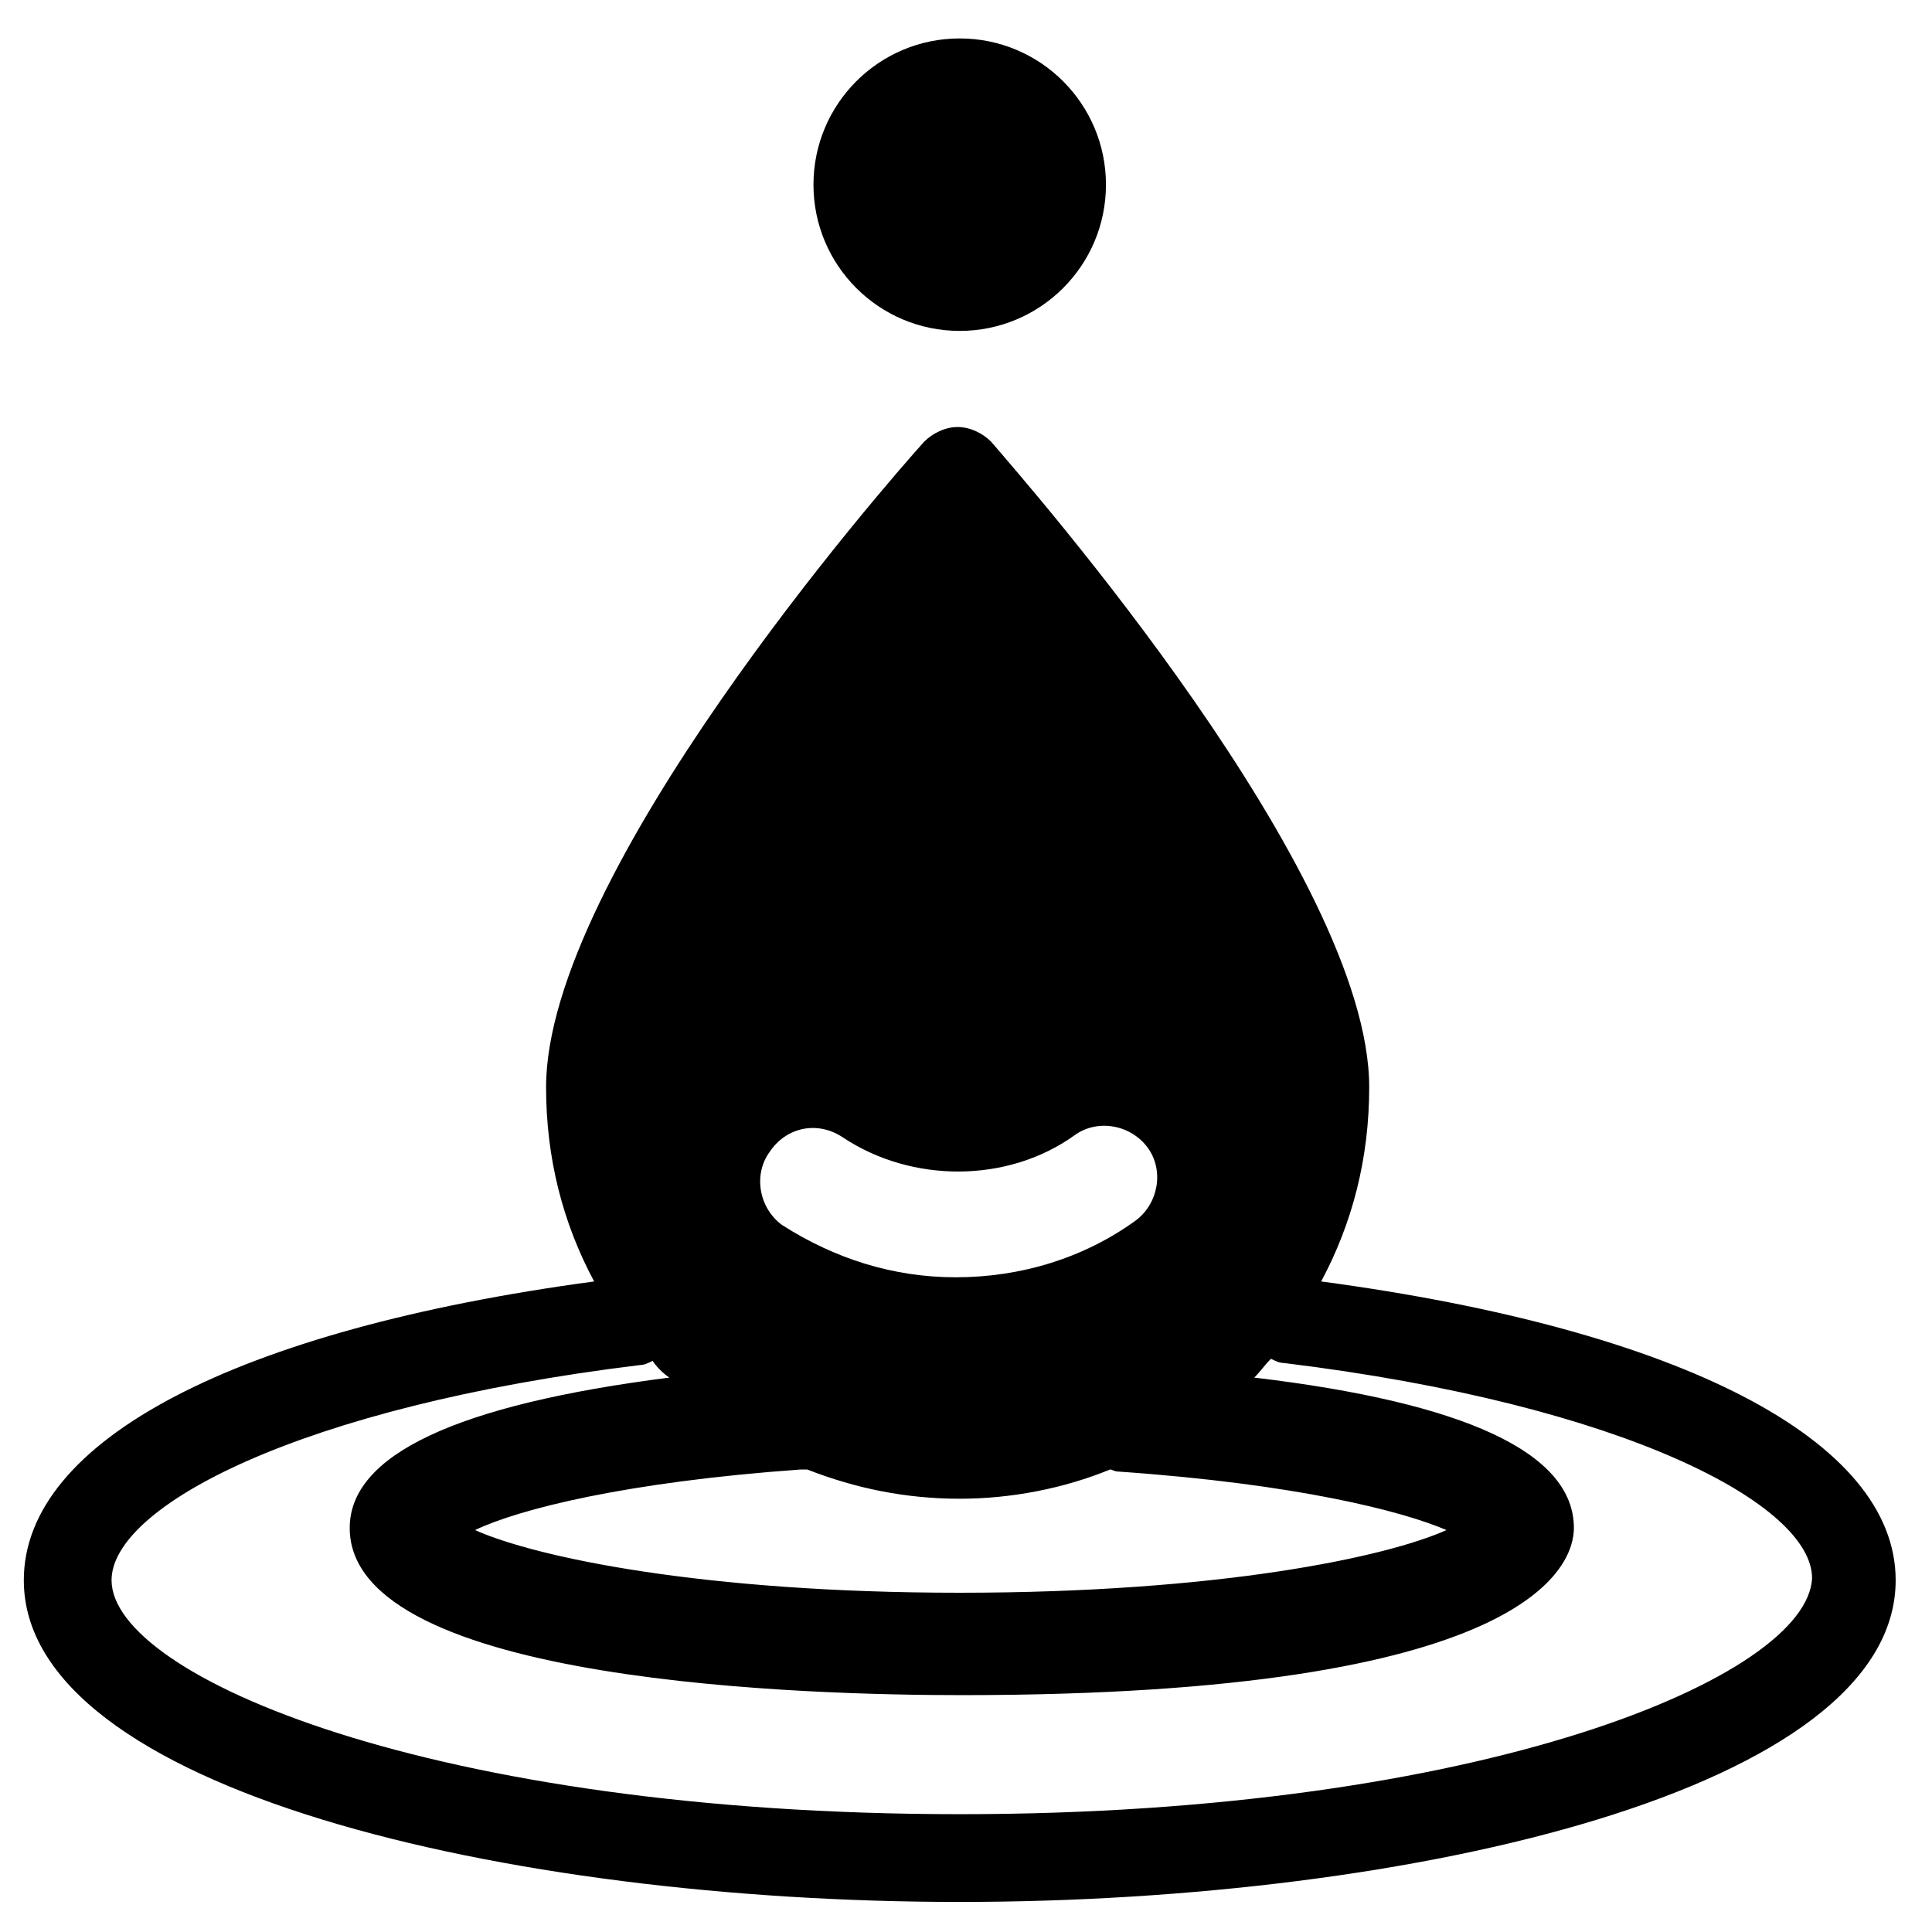
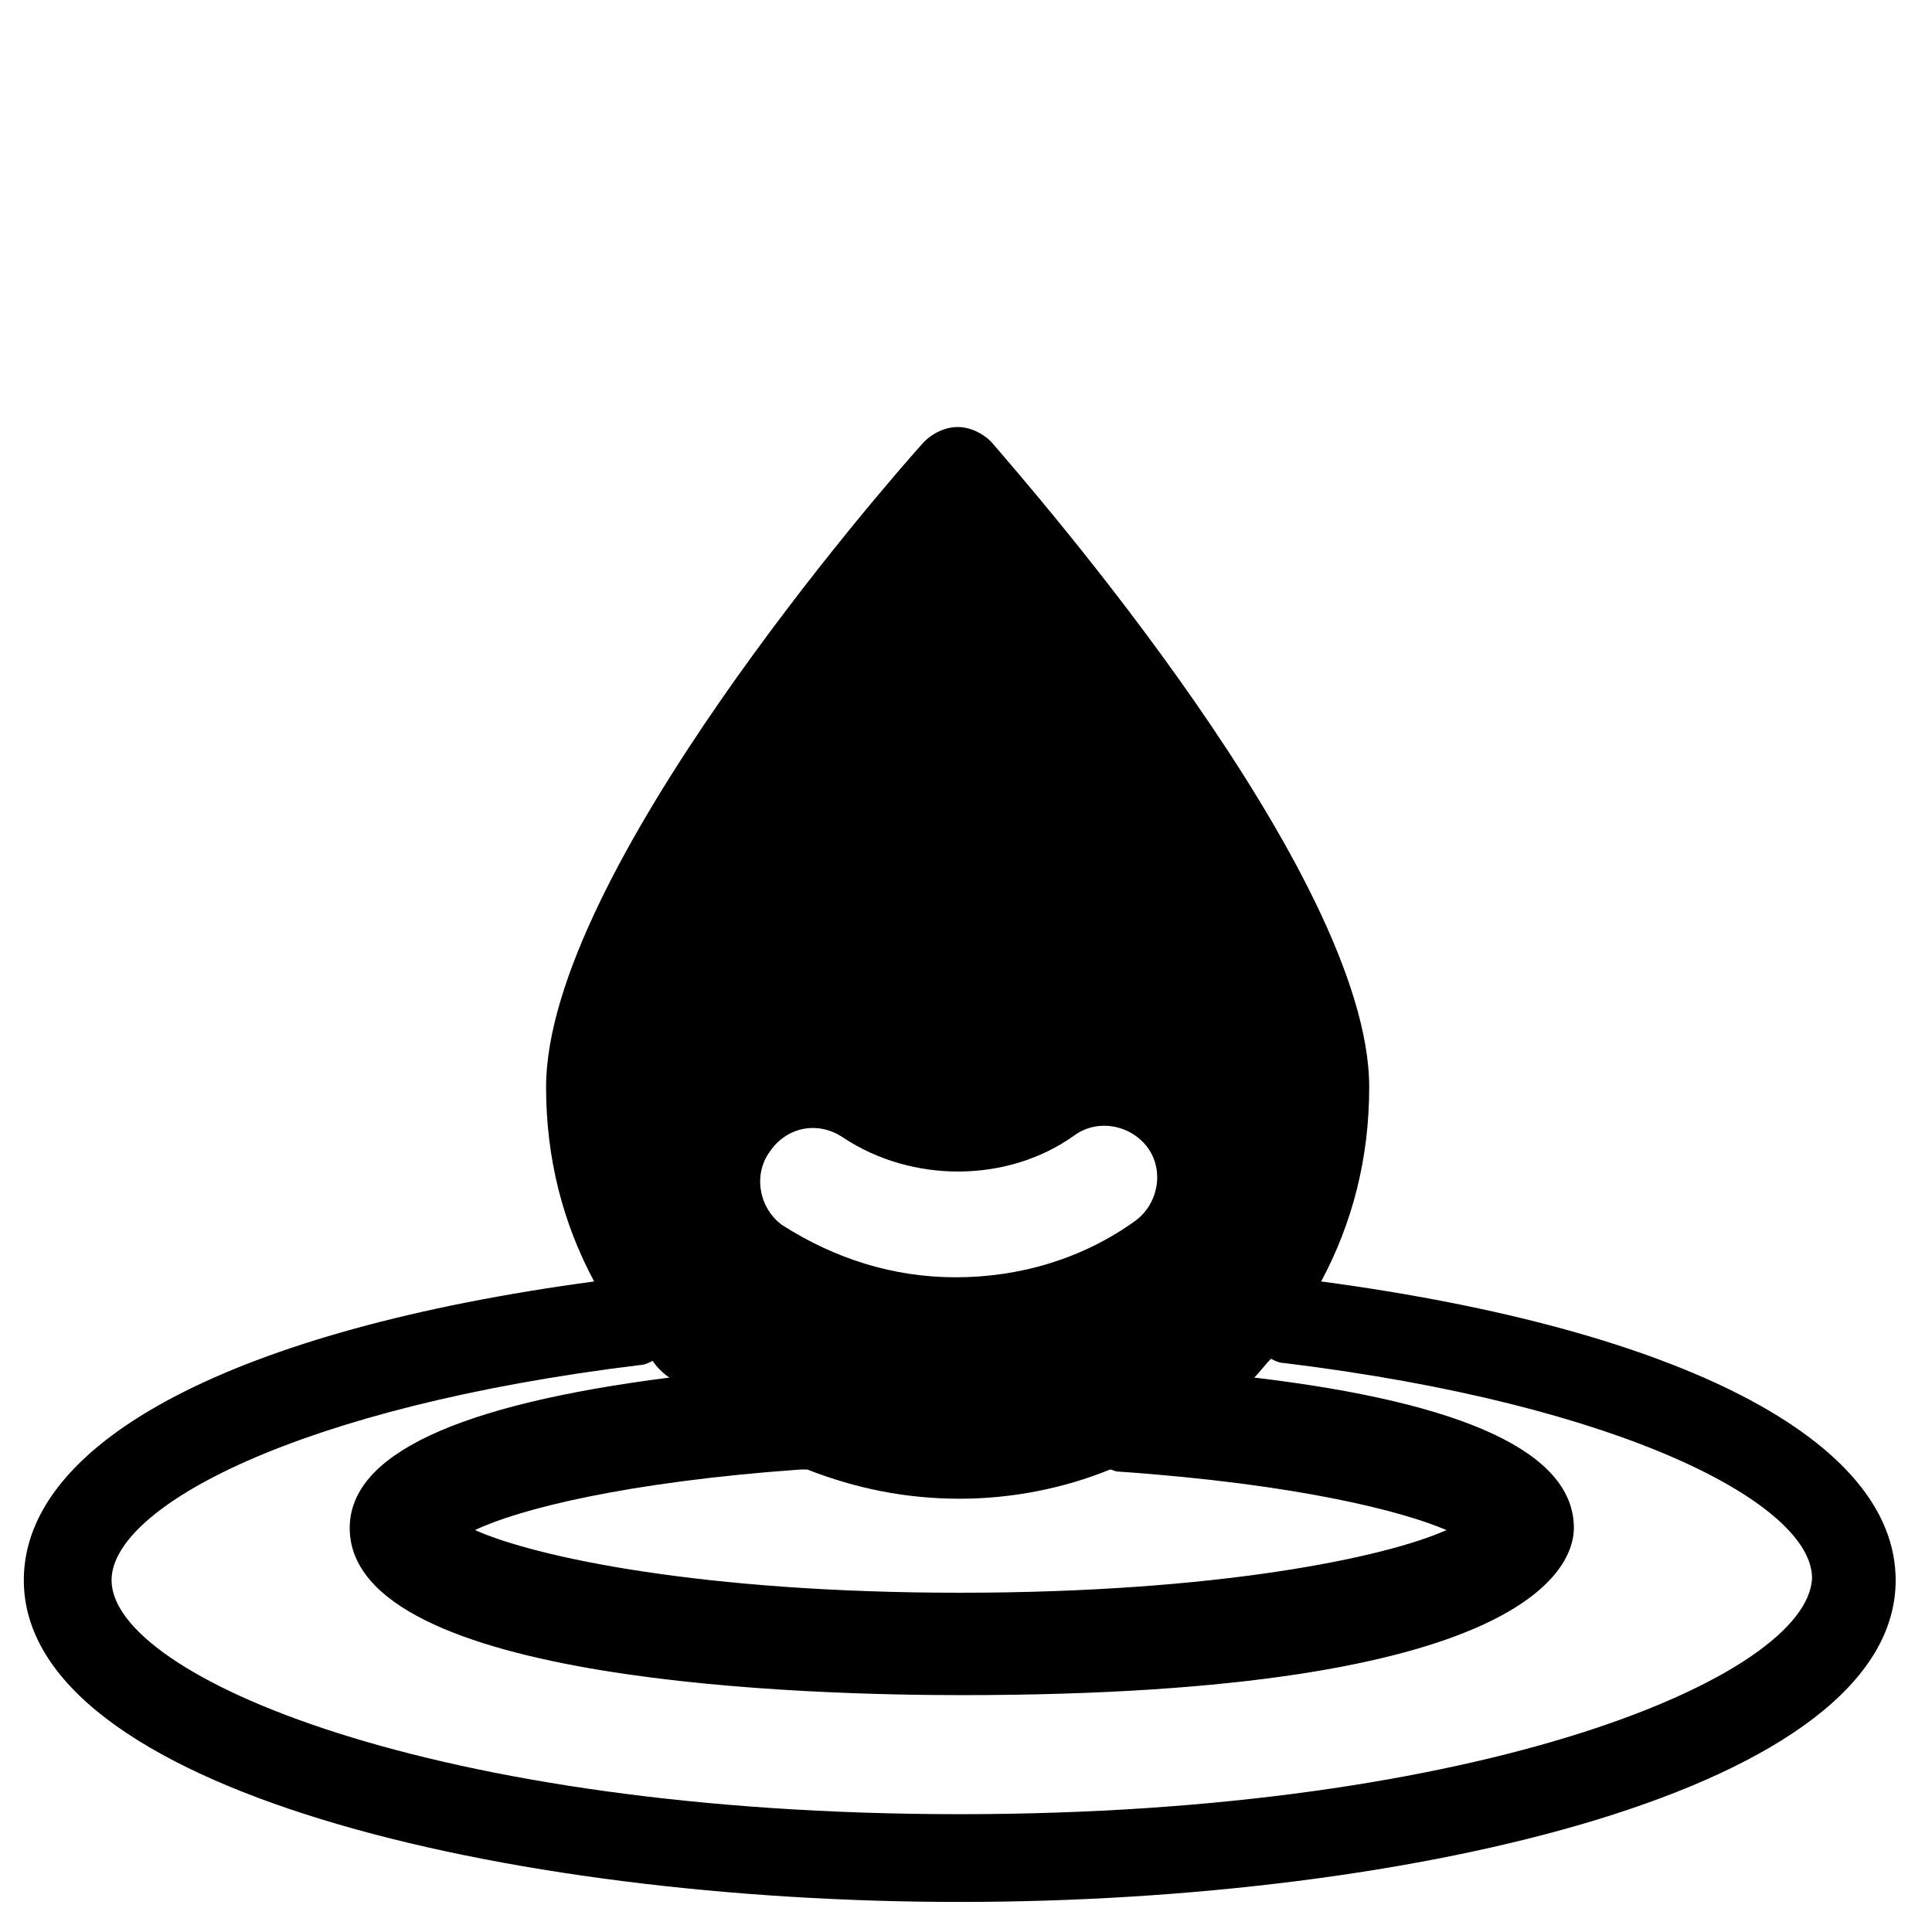
<svg xmlns="http://www.w3.org/2000/svg" fill="#000000" width="800px" height="800px" version="1.1" viewBox="144 144 512 512">
  <g>
    <path d="m494.12 483.6c8.305-15.5 12.734-32.664 12.734-51.488 0-56.473-90.242-159.45-100.21-171.07-2.215-2.215-5.535-3.875-8.859-3.875-3.32 0-6.644 1.66-8.859 3.875-10.52 11.625-100.21 114.6-100.21 171.07 0 18.824 4.43 35.988 12.734 51.488-94.676 12.734-151.14 42.078-151.14 79.172 0 55.363 127.89 85.262 248.03 85.262s248.03-29.895 248.03-85.262c-0.004-37.094-57.027-66.438-152.25-79.172zm-137.86 49.828h1.66c12.734 4.984 26.02 7.75 40.414 7.75 13.84 0 27.684-2.769 39.863-7.75 0.555 0 1.105 0.555 2.215 0.555 47.613 3.32 75.293 10.52 86.922 15.5-16.055 7.199-60.348 16.609-129 16.609-68.098 0-112.39-9.41-128.45-16.609 11.625-5.535 39.859-12.734 86.367-16.055zm-8.305-84.152c4.43-6.644 12.734-8.305 19.379-3.875 18.27 12.18 43.738 12.18 61.453-0.555 6.09-4.43 14.949-2.769 19.379 3.32 4.43 6.09 2.769 14.949-3.32 19.379-13.84 9.965-30.449 14.949-47.613 14.949-16.609 0-32.109-4.984-45.953-13.84-6.094-4.434-7.754-13.289-3.324-19.379zm50.379 175.5c-139.52 0-224.77-36.539-224.77-62.004 0-19.379 49.273-45.953 140.07-57.023 1.105 0 2.215-0.555 3.32-1.105 1.105 1.66 2.769 3.32 4.43 4.43-56.473 7.199-84.707 20.484-84.707 39.863 0 41.523 124.02 44.289 162.21 44.289 150.59 0 162.21-34.324 162.21-44.289 0-19.93-28.789-33.219-84.707-39.863 1.66-1.66 2.769-3.32 4.43-4.984 1.105 0.555 2.215 1.105 3.32 1.105 90.797 11.074 140.07 37.648 140.07 57.023-1.105 26.02-86.918 62.559-225.88 62.559z" />
-     <path d="m437.09 192.94c0 21.406-17.352 38.754-38.758 38.754-21.402 0-38.754-17.348-38.754-38.754 0-21.402 17.352-38.754 38.754-38.754 21.406 0 38.758 17.352 38.758 38.754" />
  </g>
</svg>